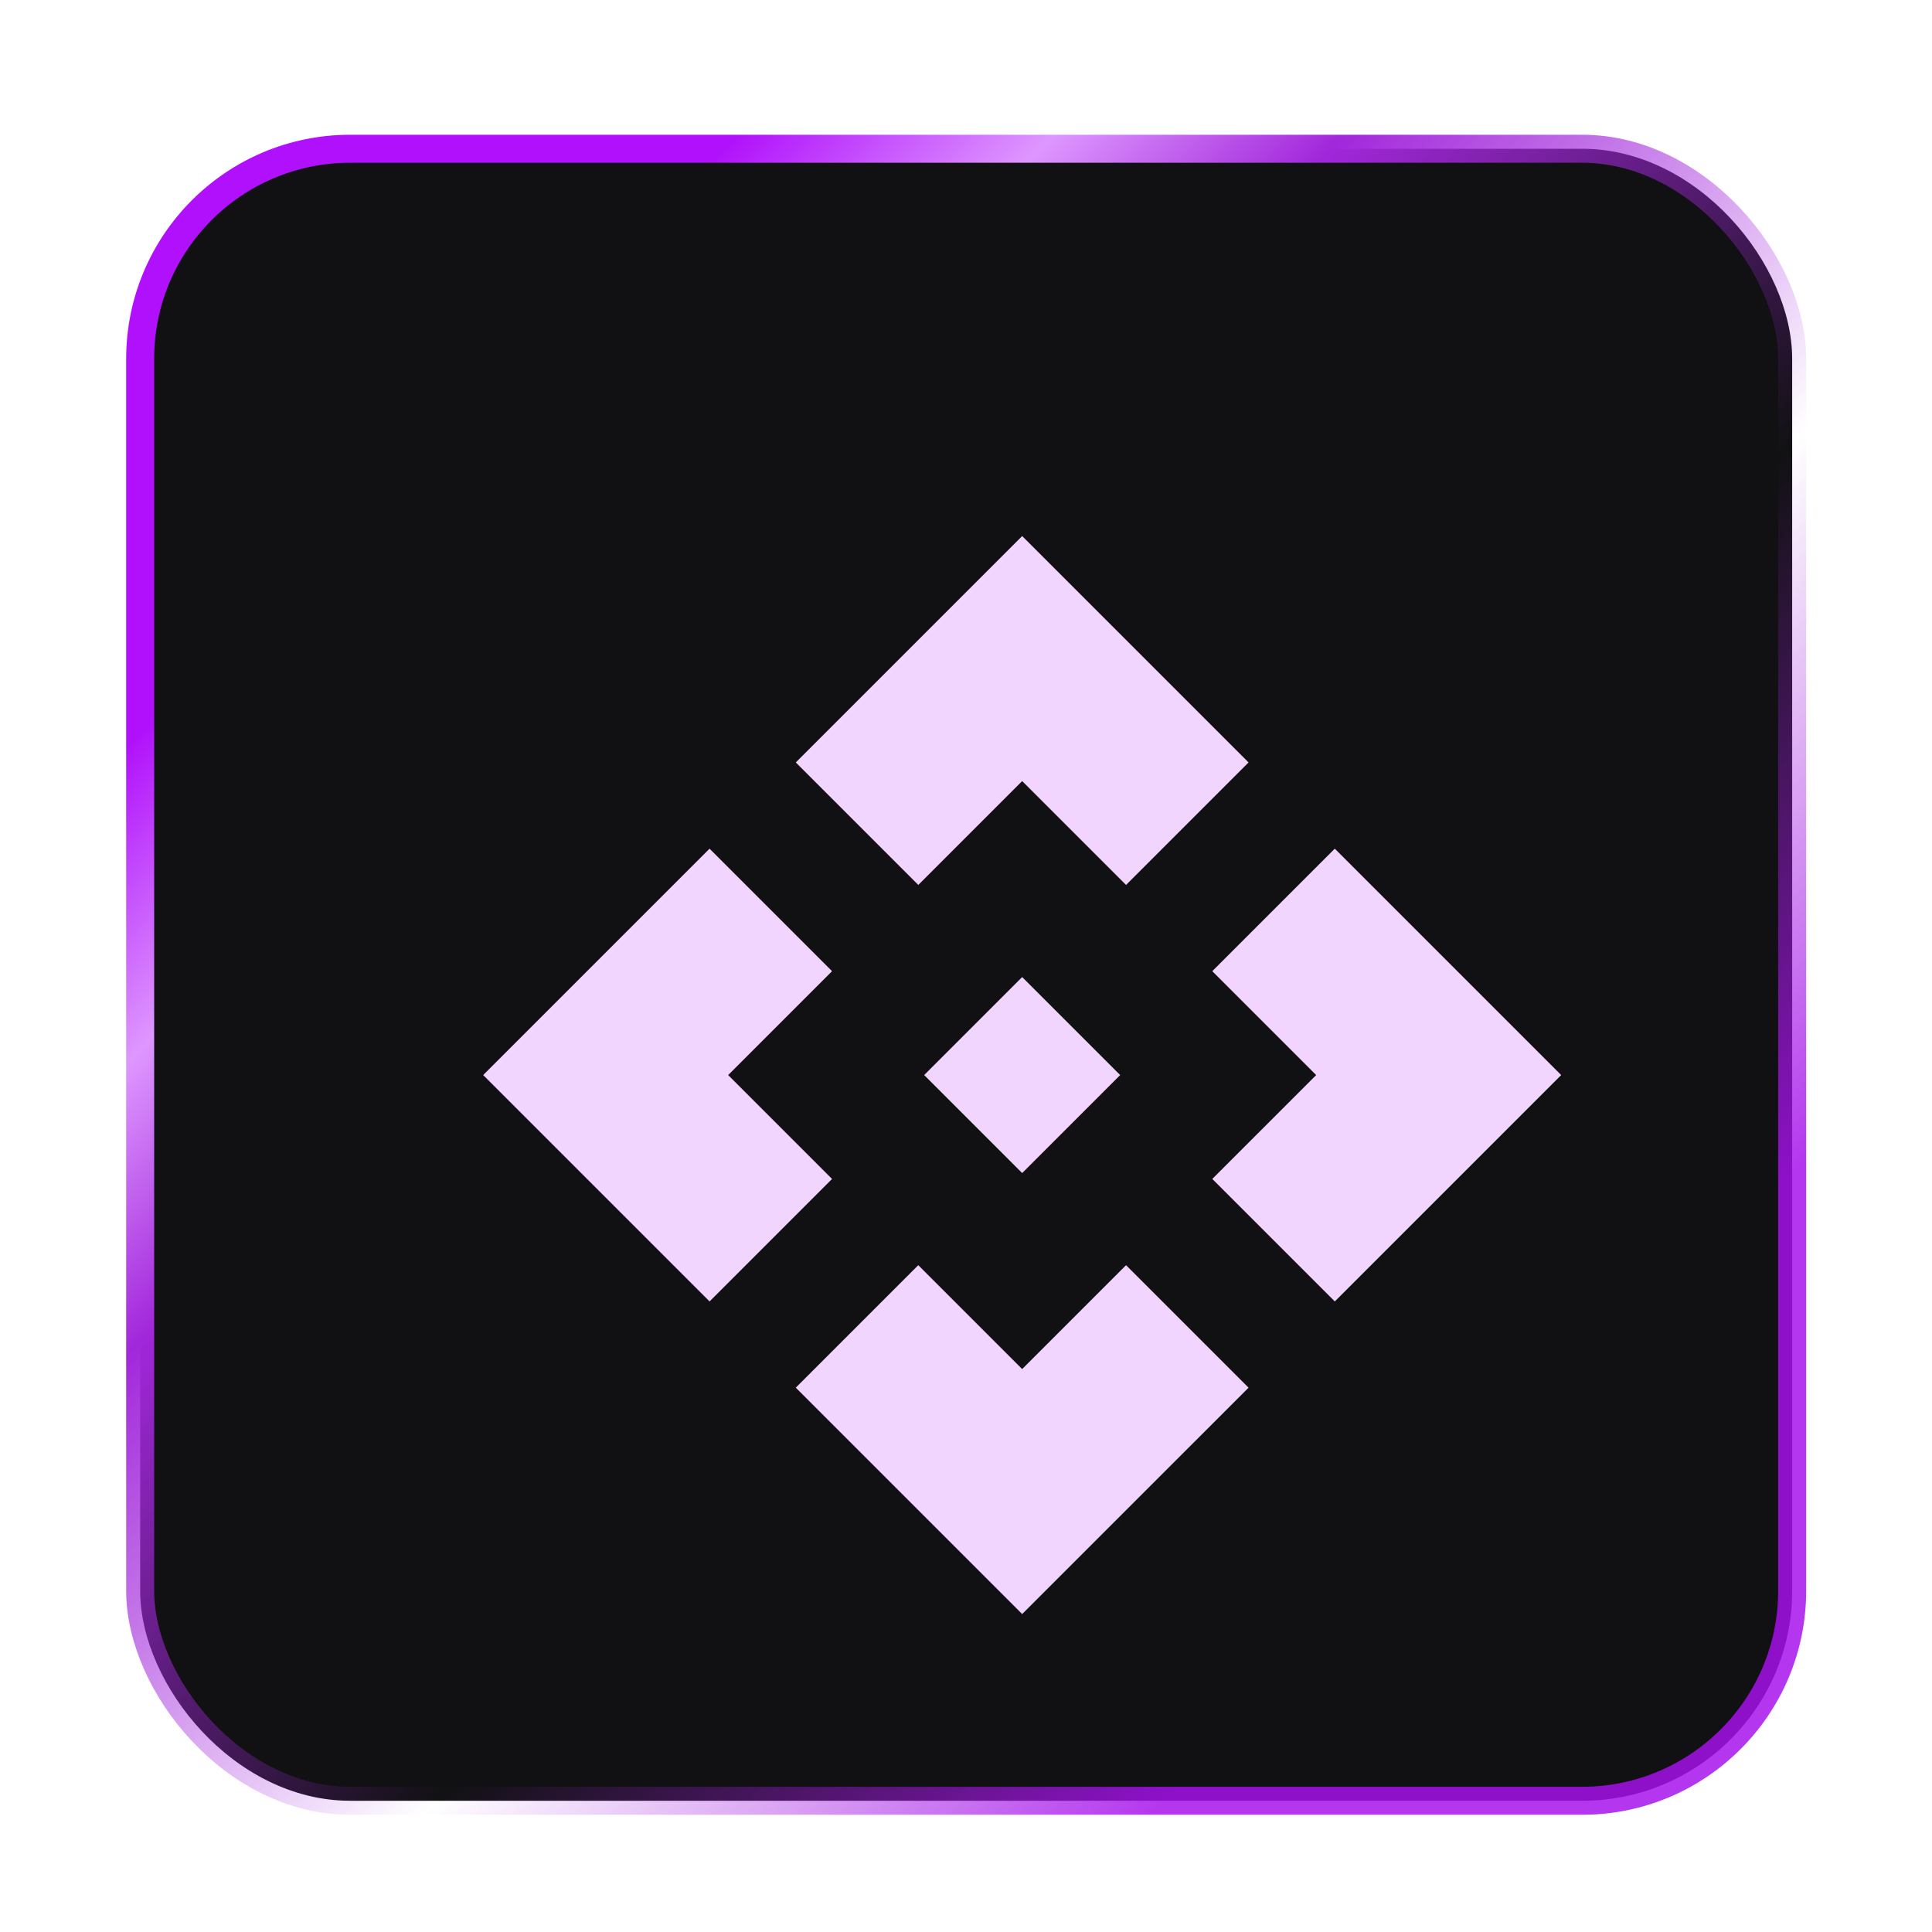
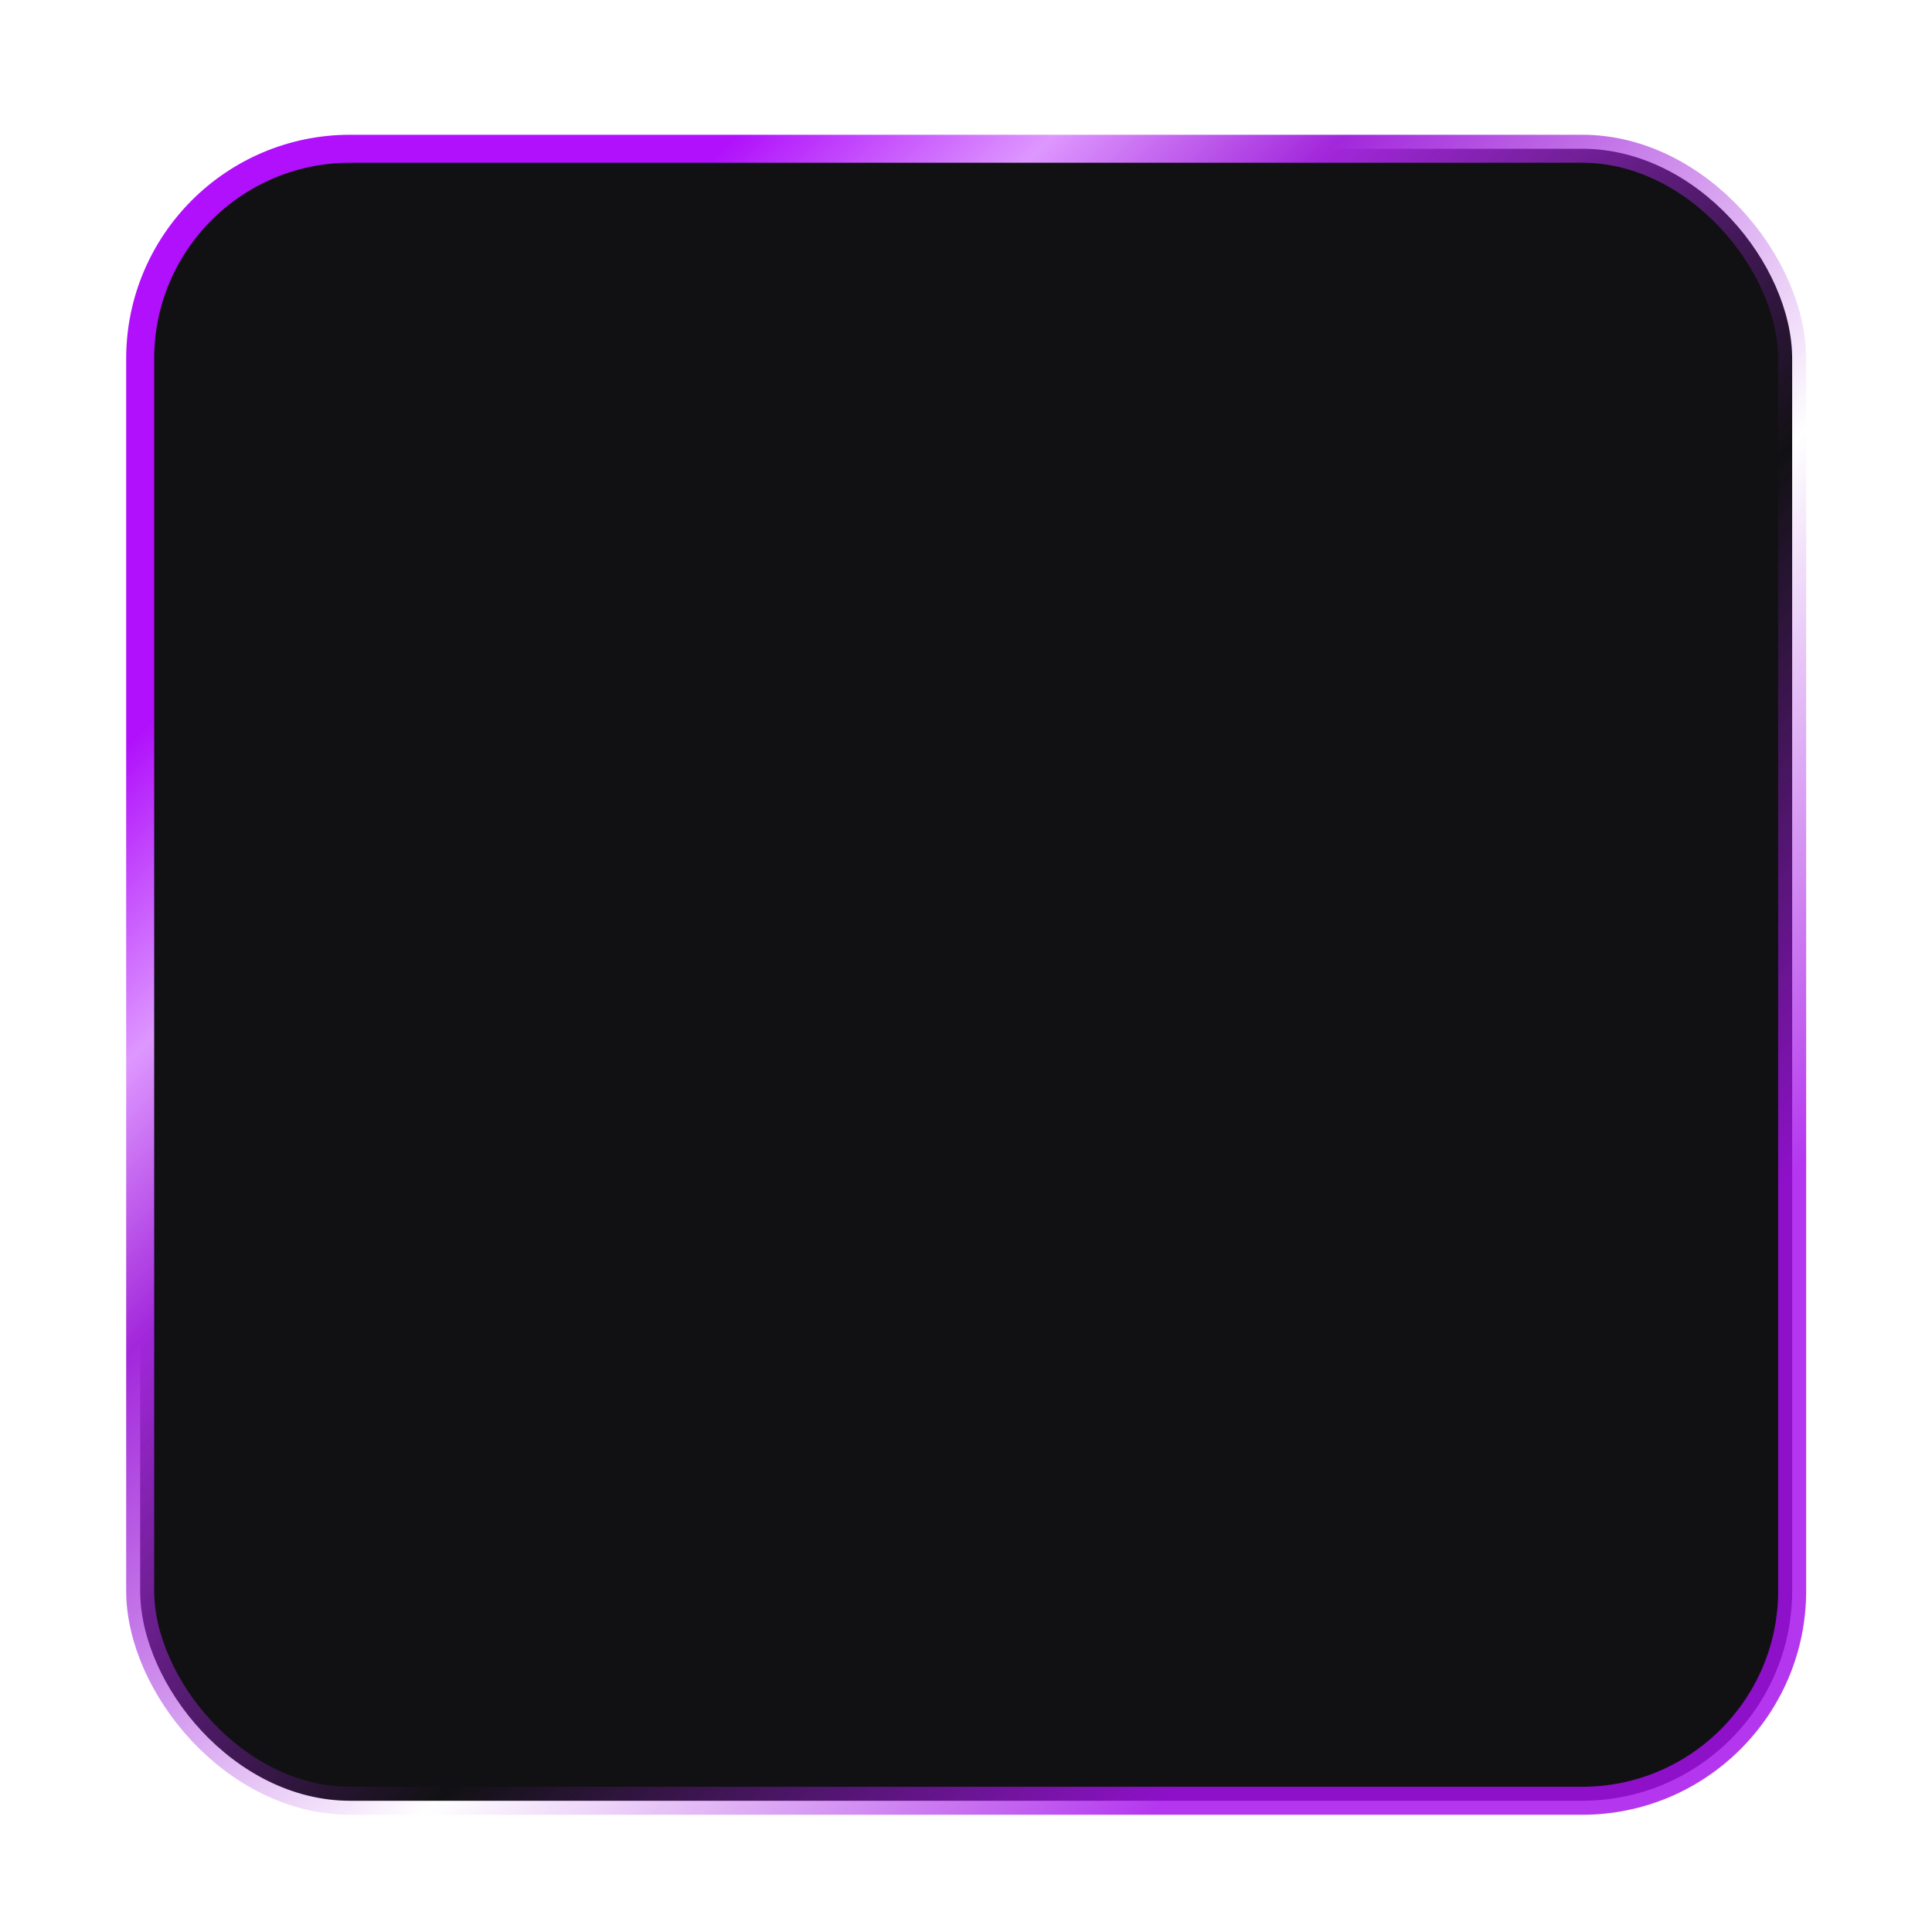
<svg xmlns="http://www.w3.org/2000/svg" fill="none" height="69" viewBox="0 0 69 69" width="69">
  <g filter="url(#filter0_d_5311_41414)">
    <rect fill="#111113" height="59" rx="7.5" stroke="url(#paint0_linear_5311_41414)" width="59" x="5.006" y="3.313" />
    <g filter="url(#filter1_d_5311_41414)">
-       <path d="M38.006 32.395L34.506 35.895L31.006 32.395L34.506 28.895L38.006 32.395ZM34.506 21.895L38.216 25.605L42.591 21.23L34.506 13.145L26.421 21.23L30.796 25.605L34.506 21.895ZM24.006 32.395L27.716 28.685L23.341 24.31L15.256 32.395L23.341 40.48L27.716 36.105L24.006 32.395ZM45.006 32.395L41.296 36.105L45.671 40.48L53.756 32.395L45.671 24.31L41.296 28.685L45.006 32.395ZM34.506 42.895L30.796 39.185L26.421 43.56L34.506 51.645L42.591 43.56L38.216 39.185L34.506 42.895Z" fill="#F2D5FF" />
-     </g>
+       </g>
  </g>
  <defs>
    <filter color-interpolation-filters="sRGB" filterUnits="userSpaceOnUse" height="68.209" id="filter0_d_5311_41414" width="68" x="0.506" y="0.604">
      <feFlood flood-opacity="0" result="BackgroundImageFix" />
      <feColorMatrix in="SourceAlpha" result="hardAlpha" type="matrix" values="0 0 0 0 0 0 0 0 0 0 0 0 0 0 0 0 0 0 127 0" />
      <feOffset dy="2" />
      <feGaussianBlur stdDeviation="2" />
      <feComposite in2="hardAlpha" operator="out" />
      <feColorMatrix type="matrix" values="0 0 0 0 0 0 0 0 0 0 0 0 0 0 0 0 0 0 0.07 0" />
      <feBlend in2="BackgroundImageFix" mode="normal" result="effect1_dropShadow_5311_41414" />
      <feBlend in="SourceGraphic" in2="effect1_dropShadow_5311_41414" mode="normal" result="shape" />
    </filter>
    <filter color-interpolation-filters="sRGB" filterUnits="userSpaceOnUse" height="50" id="filter1_d_5311_41414" width="50" x="11.506" y="11.395">
      <feFlood flood-opacity="0" result="BackgroundImageFix" />
      <feColorMatrix in="SourceAlpha" result="hardAlpha" type="matrix" values="0 0 0 0 0 0 0 0 0 0 0 0 0 0 0 0 0 0 127 0" />
      <feOffset dx="2" dy="4" />
      <feGaussianBlur stdDeviation="2" />
      <feComposite in2="hardAlpha" operator="out" />
      <feColorMatrix type="matrix" values="0 0 0 0 0.729 0 0 0 0 0.207 0 0 0 0 0.975 0 0 0 0.25 0" />
      <feBlend in2="BackgroundImageFix" mode="normal" result="effect1_dropShadow_5311_41414" />
      <feBlend in="SourceGraphic" in2="effect1_dropShadow_5311_41414" mode="normal" result="shape" />
    </filter>
    <linearGradient gradientUnits="userSpaceOnUse" id="paint0_linear_5311_41414" x1="13.546" x2="63.499" y1="13.951" y2="63.822">
      <stop offset="0.016" stop-color="#B010FB" />
      <stop offset="0.13" stop-color="#DE97FF" />
      <stop offset="0.234" stop-color="#A227DB" />
      <stop offset="0.505" stop-color="#A227DB" stop-opacity="0" />
      <stop offset="0.766" stop-color="#A610EC" stop-opacity="0.84" />
    </linearGradient>
  </defs>
</svg>